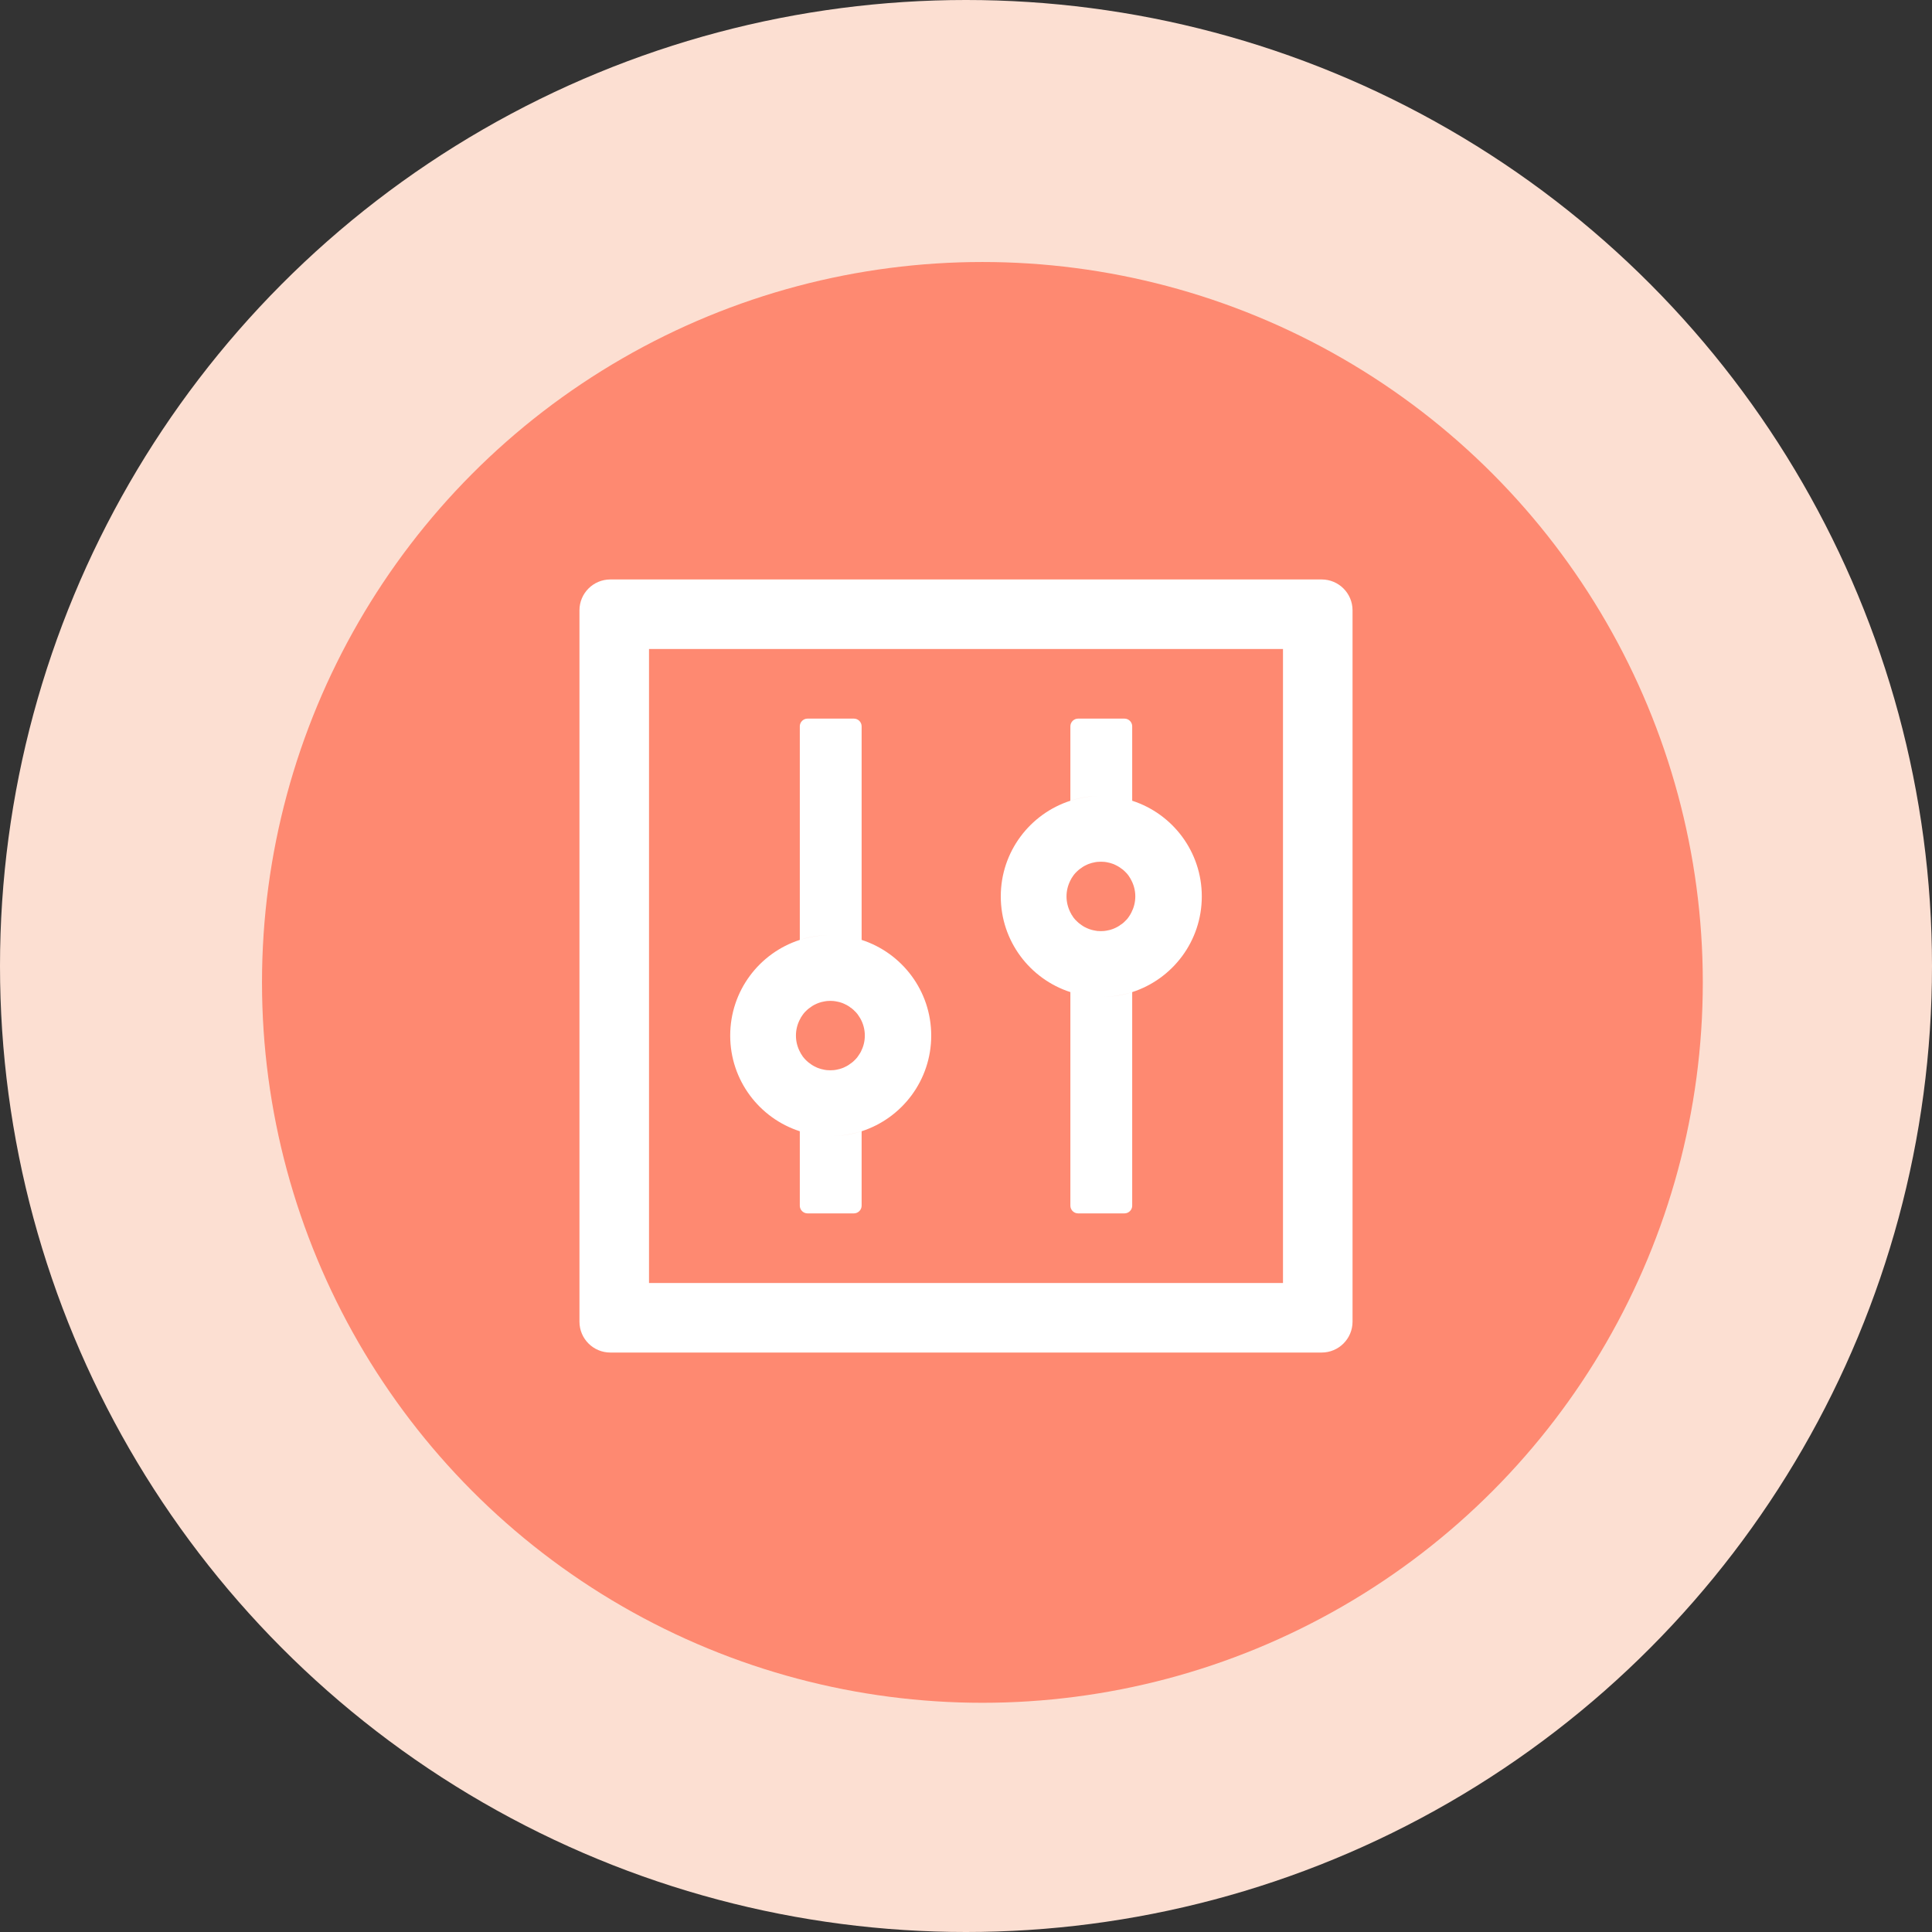
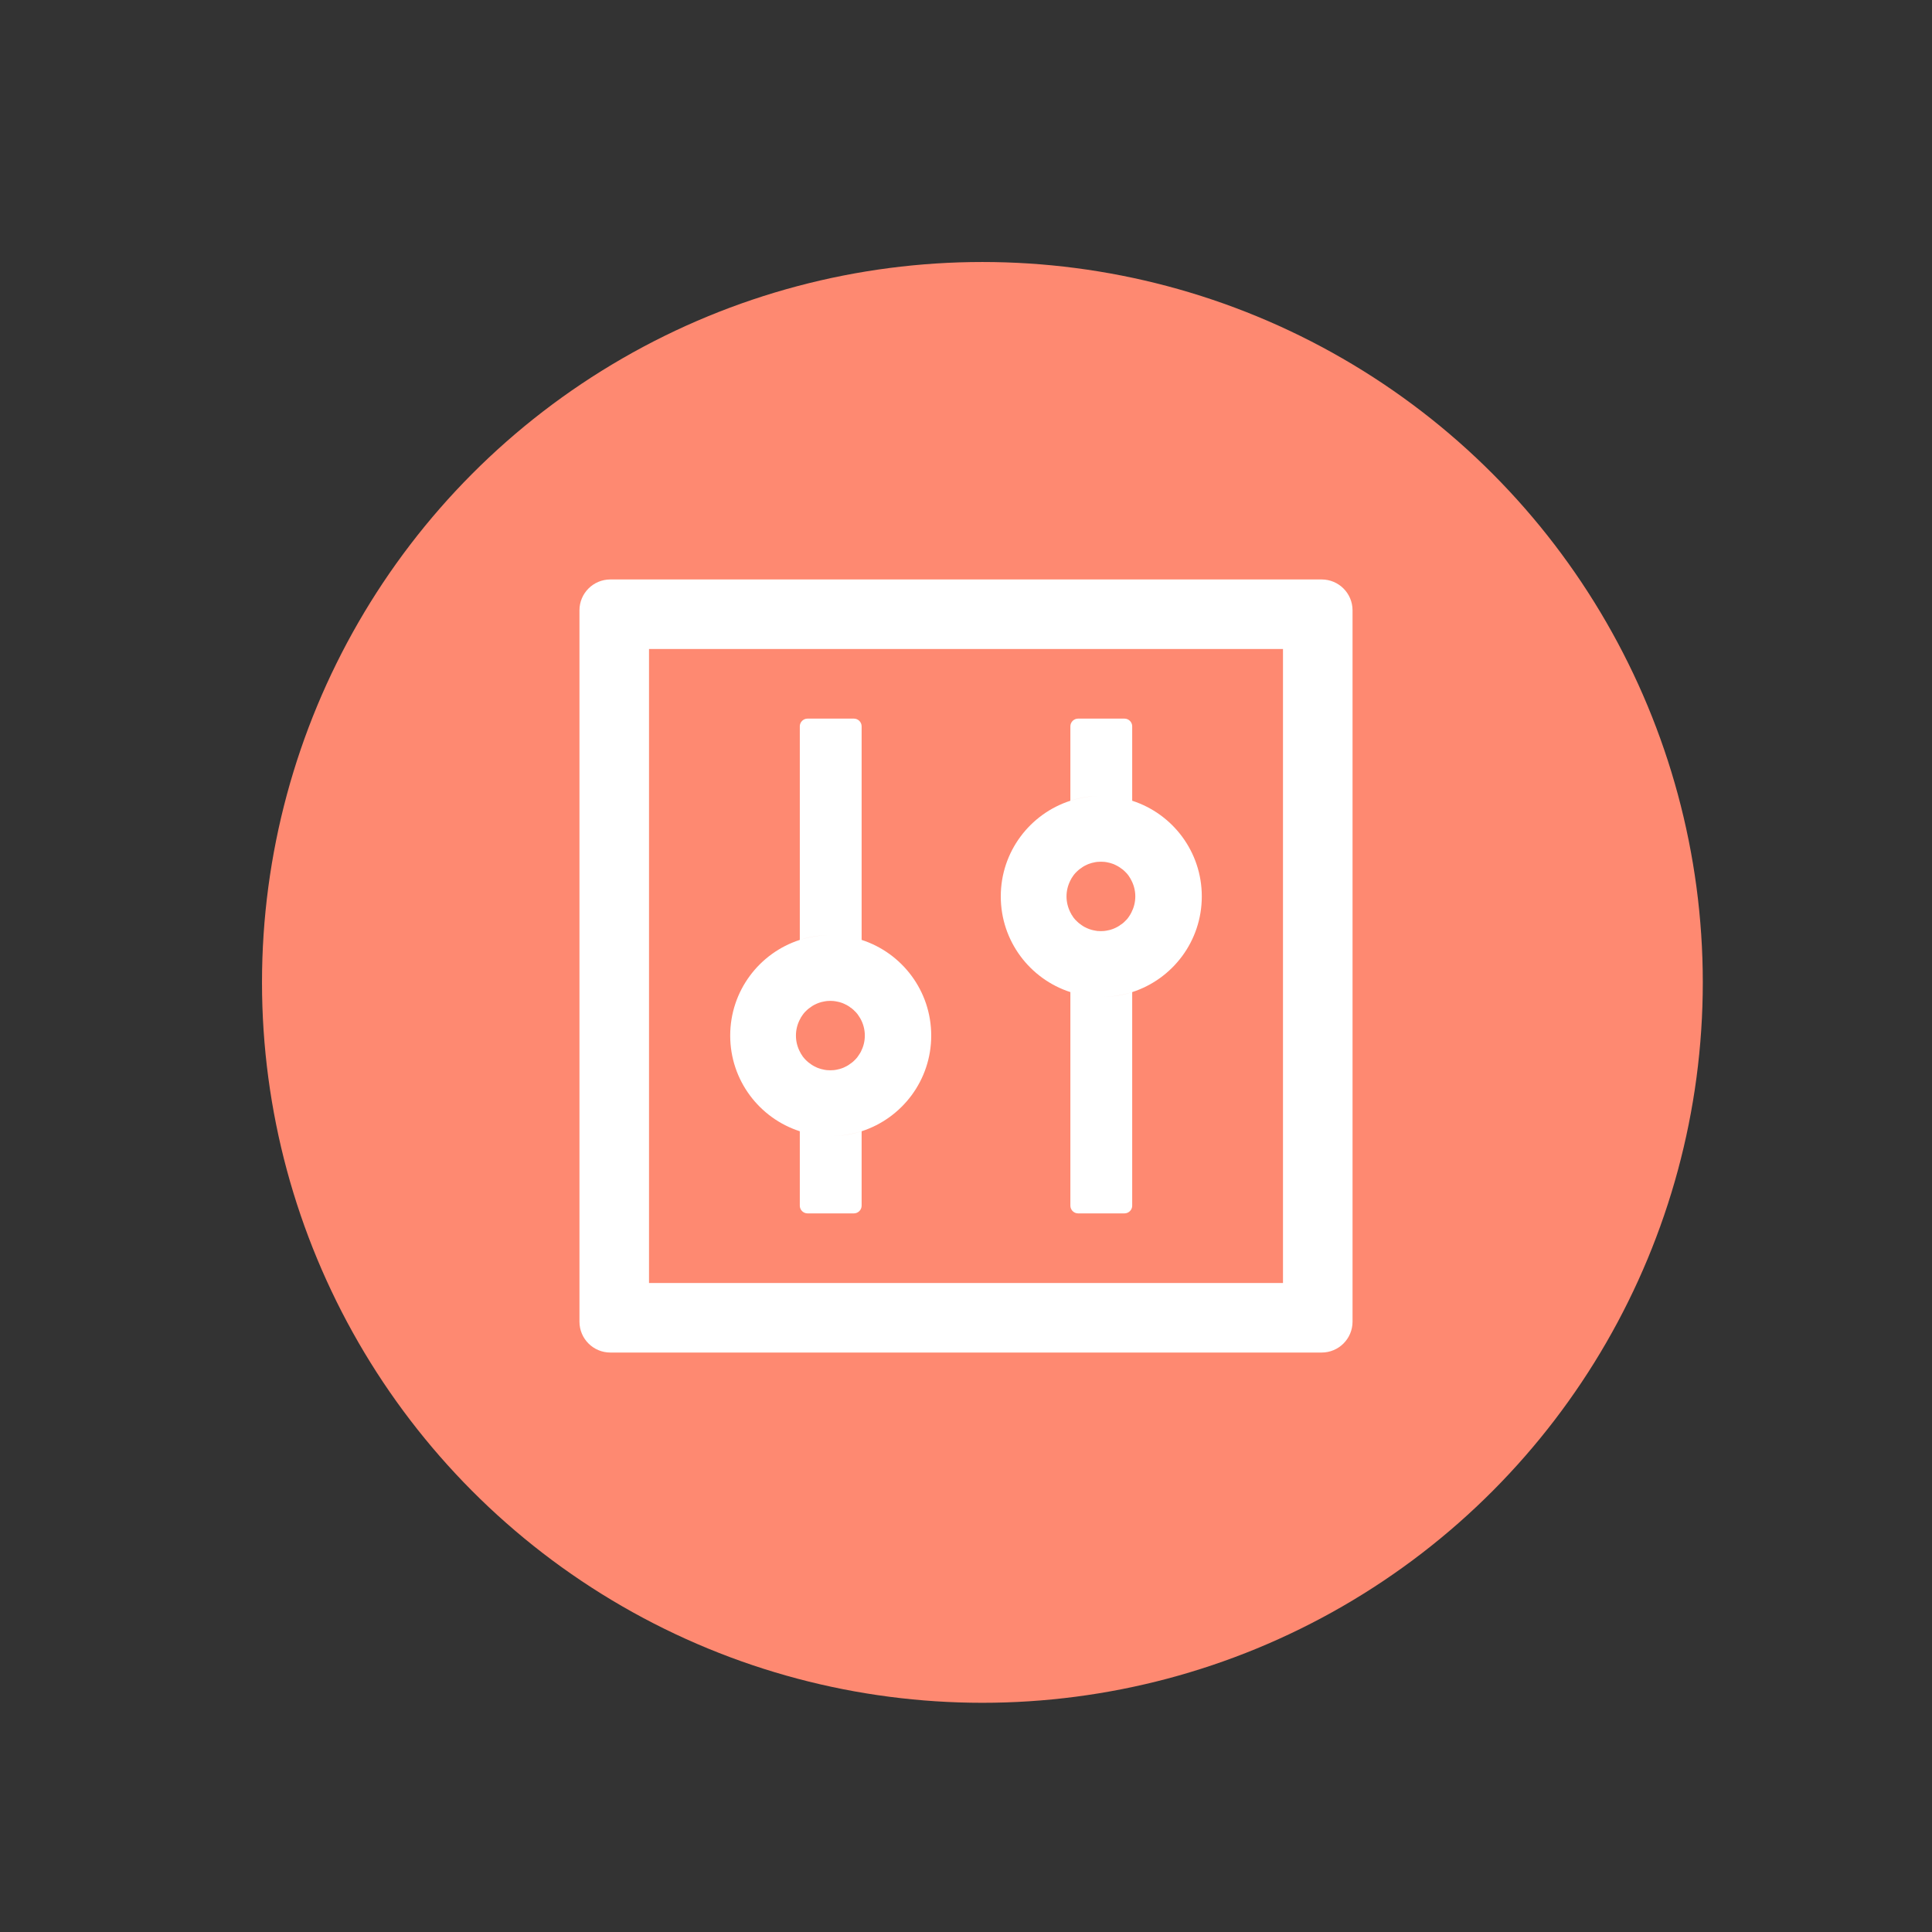
<svg xmlns="http://www.w3.org/2000/svg" width="41" height="41" viewBox="0 0 41 41" fill="none">
  <rect x="0" y="0" width="41" height="41" fill="#333333" stroke="none" />
-   <circle cx="20.5" cy="20.5" r="20.5" fill="#FCDFD2" />
  <circle cx="20.848" cy="20.848" r="15.288" fill="#FE8971" />
-   <path d="M28.047 12.297H12.953C12.59 12.297 12.297 12.59 12.297 12.953V28.047C12.297 28.41 12.59 28.703 12.953 28.703H28.047C28.41 28.703 28.703 28.41 28.703 28.047V12.953C28.703 12.59 28.41 12.297 28.047 12.297ZM27.227 27.227H13.773V13.773H27.227V27.227ZM16.973 24.007V25.586C16.973 25.676 17.047 25.75 17.137 25.75H18.121C18.211 25.75 18.285 25.676 18.285 25.586V24.007C18.078 24.075 17.859 24.109 17.629 24.109C17.399 24.109 17.18 24.073 16.973 24.007ZM18.285 19.946V15.414C18.285 15.324 18.211 15.25 18.121 15.25H17.137C17.047 15.25 16.973 15.324 16.973 15.414V19.946C17.18 19.879 17.399 19.844 17.629 19.844C17.859 19.844 18.078 19.881 18.285 19.946ZM16.973 24.007C17.18 24.075 17.399 24.109 17.629 24.109C17.859 24.109 18.078 24.073 18.285 24.007C19.142 23.73 19.762 22.926 19.762 21.977C19.762 21.027 19.142 20.223 18.285 19.946C18.078 19.879 17.859 19.844 17.629 19.844C17.399 19.844 17.18 19.881 16.973 19.946C16.115 20.223 15.496 21.027 15.496 21.977C15.496 22.926 16.115 23.73 16.973 24.007ZM16.975 21.634C16.981 21.622 16.989 21.61 16.995 21.597V21.595L17.02 21.558C17.022 21.554 17.024 21.552 17.026 21.548C17.032 21.538 17.04 21.529 17.047 21.519C17.049 21.517 17.051 21.513 17.053 21.511C17.063 21.499 17.071 21.488 17.081 21.478L17.087 21.472L17.112 21.448L17.12 21.439C17.131 21.429 17.141 21.421 17.153 21.41C17.165 21.4 17.176 21.392 17.188 21.384C17.192 21.382 17.194 21.38 17.198 21.378C17.209 21.372 17.217 21.363 17.227 21.357C17.229 21.355 17.233 21.353 17.235 21.351C17.247 21.343 17.26 21.337 17.274 21.328C17.276 21.326 17.28 21.326 17.282 21.324C17.293 21.318 17.303 21.314 17.315 21.308L17.327 21.302C17.342 21.296 17.354 21.29 17.369 21.285C17.383 21.279 17.397 21.275 17.412 21.271C17.416 21.269 17.42 21.269 17.424 21.267C17.436 21.263 17.446 21.261 17.459 21.259C17.463 21.259 17.465 21.257 17.469 21.257C17.483 21.253 17.5 21.251 17.514 21.248C17.518 21.248 17.52 21.248 17.524 21.247C17.537 21.244 17.549 21.244 17.561 21.242H17.573C17.59 21.242 17.604 21.24 17.621 21.24C17.637 21.24 17.651 21.24 17.668 21.242H17.68C17.692 21.242 17.705 21.244 17.717 21.247C17.721 21.247 17.723 21.247 17.727 21.248C17.742 21.251 17.758 21.253 17.773 21.257C17.777 21.257 17.779 21.259 17.783 21.259C17.795 21.261 17.807 21.265 17.818 21.267C17.822 21.269 17.826 21.269 17.83 21.271C17.844 21.275 17.859 21.279 17.873 21.285C17.887 21.29 17.9 21.296 17.914 21.302L17.926 21.308C17.936 21.312 17.949 21.318 17.959 21.324C17.961 21.326 17.965 21.326 17.967 21.328C17.98 21.335 17.994 21.343 18.006 21.351C18.008 21.353 18.012 21.355 18.015 21.357C18.025 21.363 18.035 21.369 18.043 21.378C18.047 21.38 18.049 21.382 18.053 21.384C18.066 21.392 18.078 21.402 18.088 21.41C18.099 21.419 18.111 21.429 18.121 21.439L18.129 21.448L18.154 21.472L18.16 21.478C18.17 21.488 18.181 21.501 18.189 21.511C18.191 21.513 18.193 21.517 18.195 21.519C18.203 21.527 18.209 21.538 18.215 21.548C18.218 21.552 18.22 21.554 18.222 21.558L18.246 21.595C18.246 21.595 18.246 21.597 18.248 21.597C18.317 21.712 18.353 21.843 18.353 21.977C18.353 22.1 18.322 22.216 18.269 22.319C18.263 22.331 18.254 22.344 18.248 22.356C18.248 22.356 18.248 22.358 18.246 22.358L18.222 22.395C18.22 22.399 18.218 22.401 18.215 22.405C18.209 22.415 18.201 22.424 18.195 22.434C18.193 22.436 18.191 22.44 18.189 22.442C18.178 22.454 18.17 22.465 18.16 22.475L18.154 22.481L18.129 22.506L18.121 22.514C18.111 22.524 18.101 22.532 18.088 22.543C18.076 22.553 18.066 22.561 18.053 22.569C18.049 22.571 18.047 22.573 18.043 22.575C18.033 22.581 18.025 22.59 18.015 22.596C18.012 22.598 18.008 22.6 18.006 22.602C17.994 22.61 17.982 22.616 17.967 22.625C17.965 22.627 17.961 22.627 17.959 22.629C17.949 22.635 17.939 22.639 17.926 22.645L17.914 22.651C17.9 22.657 17.887 22.664 17.873 22.668C17.859 22.674 17.844 22.678 17.83 22.682C17.826 22.684 17.822 22.684 17.818 22.686C17.805 22.69 17.795 22.692 17.783 22.694C17.779 22.694 17.777 22.696 17.773 22.696C17.758 22.701 17.742 22.703 17.727 22.705C17.723 22.705 17.721 22.705 17.717 22.707C17.705 22.709 17.692 22.709 17.68 22.711H17.668C17.651 22.711 17.637 22.713 17.621 22.713C17.604 22.713 17.59 22.713 17.573 22.711H17.561C17.549 22.711 17.537 22.709 17.524 22.707C17.52 22.707 17.518 22.707 17.514 22.705C17.5 22.703 17.483 22.701 17.469 22.696C17.465 22.696 17.463 22.694 17.459 22.694C17.446 22.692 17.434 22.688 17.424 22.686C17.42 22.684 17.416 22.684 17.412 22.682C17.397 22.678 17.383 22.674 17.369 22.668C17.354 22.664 17.342 22.657 17.327 22.651L17.315 22.645C17.305 22.641 17.293 22.635 17.282 22.629C17.28 22.627 17.276 22.627 17.274 22.625C17.262 22.619 17.247 22.61 17.235 22.602C17.233 22.6 17.229 22.598 17.227 22.596C17.217 22.59 17.206 22.584 17.198 22.575C17.194 22.573 17.192 22.571 17.188 22.569C17.176 22.561 17.163 22.551 17.153 22.543C17.143 22.534 17.131 22.524 17.12 22.514L17.112 22.506L17.087 22.481L17.081 22.475C17.071 22.465 17.061 22.452 17.053 22.442C17.051 22.44 17.049 22.436 17.047 22.434C17.038 22.426 17.032 22.415 17.026 22.405C17.024 22.401 17.022 22.399 17.02 22.395L16.995 22.358V22.356C16.987 22.344 16.981 22.331 16.975 22.319C16.921 22.216 16.891 22.1 16.891 21.977C16.891 21.854 16.921 21.737 16.975 21.634ZM22.715 21.054V25.586C22.715 25.676 22.789 25.75 22.879 25.75H23.863C23.953 25.75 24.027 25.676 24.027 25.586V21.054C23.82 21.121 23.601 21.156 23.371 21.156C23.141 21.156 22.922 21.119 22.715 21.054ZM24.027 16.993V15.414C24.027 15.324 23.953 15.25 23.863 15.25H22.879C22.789 15.25 22.715 15.324 22.715 15.414V16.993C22.922 16.925 23.141 16.891 23.371 16.891C23.601 16.891 23.82 16.927 24.027 16.993ZM22.715 21.054C22.922 21.121 23.141 21.156 23.371 21.156C23.601 21.156 23.82 21.119 24.027 21.054C24.885 20.777 25.504 19.973 25.504 19.023C25.504 18.074 24.885 17.27 24.027 16.993C23.82 16.925 23.601 16.891 23.371 16.891C23.141 16.891 22.922 16.927 22.715 16.993C21.858 17.27 21.238 18.074 21.238 19.023C21.238 19.973 21.858 20.777 22.715 21.054ZM22.717 18.681C22.723 18.669 22.731 18.656 22.737 18.644V18.642L22.762 18.605C22.764 18.601 22.766 18.599 22.768 18.595C22.774 18.585 22.782 18.576 22.789 18.566C22.791 18.564 22.793 18.56 22.795 18.558C22.805 18.546 22.813 18.535 22.823 18.525L22.83 18.519L22.854 18.494L22.863 18.486C22.873 18.476 22.883 18.468 22.895 18.457C22.908 18.447 22.918 18.439 22.93 18.431C22.934 18.429 22.936 18.427 22.94 18.425C22.951 18.419 22.959 18.41 22.969 18.404C22.971 18.402 22.975 18.4 22.977 18.398C22.99 18.39 23.002 18.384 23.016 18.375C23.018 18.373 23.023 18.373 23.024 18.371C23.035 18.365 23.045 18.361 23.057 18.355L23.07 18.349C23.084 18.343 23.096 18.336 23.111 18.332C23.125 18.326 23.139 18.322 23.154 18.318C23.158 18.316 23.162 18.316 23.166 18.314C23.178 18.31 23.189 18.308 23.201 18.306C23.205 18.306 23.207 18.304 23.211 18.304C23.226 18.299 23.242 18.297 23.256 18.295C23.26 18.295 23.262 18.295 23.267 18.293C23.279 18.291 23.291 18.291 23.303 18.289H23.316C23.332 18.289 23.346 18.287 23.363 18.287C23.379 18.287 23.394 18.287 23.41 18.289H23.422C23.435 18.289 23.447 18.291 23.459 18.293C23.463 18.293 23.465 18.293 23.47 18.295C23.484 18.297 23.5 18.299 23.515 18.304C23.519 18.304 23.521 18.306 23.525 18.306C23.537 18.308 23.549 18.312 23.56 18.314C23.564 18.316 23.568 18.316 23.572 18.318C23.586 18.322 23.601 18.326 23.615 18.332C23.63 18.336 23.642 18.343 23.656 18.349L23.669 18.355C23.679 18.359 23.691 18.365 23.701 18.371C23.703 18.373 23.707 18.373 23.709 18.375C23.722 18.381 23.736 18.39 23.748 18.398C23.75 18.4 23.755 18.402 23.757 18.404C23.767 18.41 23.777 18.416 23.785 18.425C23.79 18.427 23.791 18.429 23.796 18.431C23.808 18.439 23.82 18.449 23.831 18.457C23.841 18.466 23.853 18.476 23.863 18.486L23.872 18.494L23.896 18.519L23.902 18.525C23.913 18.535 23.923 18.548 23.931 18.558C23.933 18.56 23.935 18.564 23.937 18.566C23.945 18.574 23.951 18.585 23.958 18.595C23.96 18.599 23.962 18.601 23.964 18.605L23.988 18.642V18.644C24.057 18.759 24.093 18.89 24.093 19.023C24.093 19.146 24.062 19.263 24.009 19.366C24.003 19.378 23.994 19.39 23.988 19.403V19.405L23.964 19.442C23.962 19.446 23.96 19.448 23.958 19.452C23.951 19.462 23.943 19.471 23.937 19.481C23.935 19.483 23.933 19.487 23.931 19.489C23.921 19.501 23.913 19.512 23.902 19.522L23.896 19.528L23.872 19.552L23.863 19.561C23.853 19.571 23.843 19.579 23.831 19.59C23.818 19.6 23.808 19.608 23.796 19.616C23.791 19.618 23.79 19.62 23.785 19.622C23.775 19.628 23.767 19.637 23.757 19.643C23.755 19.645 23.75 19.647 23.748 19.649C23.736 19.657 23.724 19.663 23.709 19.672C23.707 19.674 23.703 19.674 23.701 19.676C23.691 19.682 23.681 19.686 23.669 19.692L23.656 19.698C23.642 19.704 23.63 19.71 23.615 19.715C23.601 19.721 23.586 19.725 23.572 19.729C23.568 19.731 23.564 19.731 23.56 19.733C23.547 19.737 23.537 19.739 23.525 19.741C23.521 19.741 23.519 19.743 23.515 19.743C23.5 19.747 23.484 19.749 23.47 19.752C23.465 19.752 23.463 19.752 23.459 19.753C23.447 19.756 23.435 19.756 23.422 19.758H23.41C23.394 19.758 23.379 19.76 23.363 19.76C23.346 19.76 23.332 19.76 23.316 19.758H23.303C23.291 19.758 23.279 19.756 23.267 19.753C23.262 19.753 23.26 19.753 23.256 19.752C23.242 19.749 23.226 19.747 23.211 19.743C23.207 19.743 23.205 19.741 23.201 19.741C23.189 19.739 23.176 19.735 23.166 19.733C23.162 19.731 23.158 19.731 23.154 19.729C23.139 19.725 23.125 19.721 23.111 19.715C23.096 19.71 23.084 19.704 23.07 19.698L23.057 19.692C23.047 19.688 23.035 19.682 23.024 19.676C23.023 19.674 23.018 19.674 23.016 19.672C23.004 19.665 22.99 19.657 22.977 19.649C22.975 19.647 22.971 19.645 22.969 19.643C22.959 19.637 22.949 19.631 22.94 19.622C22.936 19.62 22.934 19.618 22.93 19.616C22.918 19.608 22.906 19.598 22.895 19.59C22.885 19.581 22.873 19.571 22.863 19.561L22.854 19.552L22.83 19.528L22.823 19.522C22.813 19.512 22.803 19.499 22.795 19.489C22.793 19.487 22.791 19.483 22.789 19.481C22.78 19.473 22.774 19.462 22.768 19.452C22.766 19.448 22.764 19.446 22.762 19.442L22.737 19.405V19.403C22.729 19.39 22.723 19.378 22.717 19.366C22.664 19.263 22.633 19.146 22.633 19.023C22.633 18.9 22.664 18.784 22.717 18.681Z" fill="white" />
+   <path d="M28.047 12.297H12.953C12.59 12.297 12.297 12.59 12.297 12.953V28.047C12.297 28.41 12.59 28.703 12.953 28.703H28.047C28.41 28.703 28.703 28.41 28.703 28.047V12.953C28.703 12.59 28.41 12.297 28.047 12.297ZM27.227 27.227H13.773V13.773H27.227V27.227ZM16.973 24.007V25.586C16.973 25.676 17.047 25.75 17.137 25.75H18.121C18.211 25.75 18.285 25.676 18.285 25.586V24.007C18.078 24.075 17.859 24.109 17.629 24.109C17.399 24.109 17.18 24.073 16.973 24.007ZM18.285 19.946V15.414C18.285 15.324 18.211 15.25 18.121 15.25H17.137C17.047 15.25 16.973 15.324 16.973 15.414V19.946C17.18 19.879 17.399 19.844 17.629 19.844C17.859 19.844 18.078 19.881 18.285 19.946ZM16.973 24.007C17.18 24.075 17.399 24.109 17.629 24.109C17.859 24.109 18.078 24.073 18.285 24.007C19.142 23.73 19.762 22.926 19.762 21.977C19.762 21.027 19.142 20.223 18.285 19.946C18.078 19.879 17.859 19.844 17.629 19.844C17.399 19.844 17.18 19.881 16.973 19.946C16.115 20.223 15.496 21.027 15.496 21.977C15.496 22.926 16.115 23.73 16.973 24.007ZM16.975 21.634C16.981 21.622 16.989 21.61 16.995 21.597V21.595L17.02 21.558C17.022 21.554 17.024 21.552 17.026 21.548C17.032 21.538 17.04 21.529 17.047 21.519C17.049 21.517 17.051 21.513 17.053 21.511C17.063 21.499 17.071 21.488 17.081 21.478L17.087 21.472L17.112 21.448L17.12 21.439C17.131 21.429 17.141 21.421 17.153 21.41C17.165 21.4 17.176 21.392 17.188 21.384C17.192 21.382 17.194 21.38 17.198 21.378C17.209 21.372 17.217 21.363 17.227 21.357C17.229 21.355 17.233 21.353 17.235 21.351C17.247 21.343 17.26 21.337 17.274 21.328C17.276 21.326 17.28 21.326 17.282 21.324C17.293 21.318 17.303 21.314 17.315 21.308L17.327 21.302C17.342 21.296 17.354 21.29 17.369 21.285C17.383 21.279 17.397 21.275 17.412 21.271C17.416 21.269 17.42 21.269 17.424 21.267C17.436 21.263 17.446 21.261 17.459 21.259C17.463 21.259 17.465 21.257 17.469 21.257C17.483 21.253 17.5 21.251 17.514 21.248C17.518 21.248 17.52 21.248 17.524 21.247C17.537 21.244 17.549 21.244 17.561 21.242H17.573C17.59 21.242 17.604 21.24 17.621 21.24C17.637 21.24 17.651 21.24 17.668 21.242H17.68C17.692 21.242 17.705 21.244 17.717 21.247C17.721 21.247 17.723 21.247 17.727 21.248C17.742 21.251 17.758 21.253 17.773 21.257C17.777 21.257 17.779 21.259 17.783 21.259C17.795 21.261 17.807 21.265 17.818 21.267C17.822 21.269 17.826 21.269 17.83 21.271C17.844 21.275 17.859 21.279 17.873 21.285C17.887 21.29 17.9 21.296 17.914 21.302L17.926 21.308C17.936 21.312 17.949 21.318 17.959 21.324C17.961 21.326 17.965 21.326 17.967 21.328C17.98 21.335 17.994 21.343 18.006 21.351C18.008 21.353 18.012 21.355 18.015 21.357C18.025 21.363 18.035 21.369 18.043 21.378C18.047 21.38 18.049 21.382 18.053 21.384C18.066 21.392 18.078 21.402 18.088 21.41C18.099 21.419 18.111 21.429 18.121 21.439L18.129 21.448L18.154 21.472L18.16 21.478C18.17 21.488 18.181 21.501 18.189 21.511C18.191 21.513 18.193 21.517 18.195 21.519C18.203 21.527 18.209 21.538 18.215 21.548C18.218 21.552 18.22 21.554 18.222 21.558L18.246 21.595C18.246 21.595 18.246 21.597 18.248 21.597C18.317 21.712 18.353 21.843 18.353 21.977C18.353 22.1 18.322 22.216 18.269 22.319C18.263 22.331 18.254 22.344 18.248 22.356C18.248 22.356 18.248 22.358 18.246 22.358L18.222 22.395C18.22 22.399 18.218 22.401 18.215 22.405C18.209 22.415 18.201 22.424 18.195 22.434C18.193 22.436 18.191 22.44 18.189 22.442C18.178 22.454 18.17 22.465 18.16 22.475L18.154 22.481L18.129 22.506L18.121 22.514C18.111 22.524 18.101 22.532 18.088 22.543C18.076 22.553 18.066 22.561 18.053 22.569C18.049 22.571 18.047 22.573 18.043 22.575C18.033 22.581 18.025 22.59 18.015 22.596C18.012 22.598 18.008 22.6 18.006 22.602C17.994 22.61 17.982 22.616 17.967 22.625C17.965 22.627 17.961 22.627 17.959 22.629C17.949 22.635 17.939 22.639 17.926 22.645L17.914 22.651C17.9 22.657 17.887 22.664 17.873 22.668C17.859 22.674 17.844 22.678 17.83 22.682C17.826 22.684 17.822 22.684 17.818 22.686C17.805 22.69 17.795 22.692 17.783 22.694C17.779 22.694 17.777 22.696 17.773 22.696C17.758 22.701 17.742 22.703 17.727 22.705C17.723 22.705 17.721 22.705 17.717 22.707C17.705 22.709 17.692 22.709 17.68 22.711H17.668C17.651 22.711 17.637 22.713 17.621 22.713C17.604 22.713 17.59 22.713 17.573 22.711H17.561C17.549 22.711 17.537 22.709 17.524 22.707C17.52 22.707 17.518 22.707 17.514 22.705C17.5 22.703 17.483 22.701 17.469 22.696C17.465 22.696 17.463 22.694 17.459 22.694C17.446 22.692 17.434 22.688 17.424 22.686C17.42 22.684 17.416 22.684 17.412 22.682C17.397 22.678 17.383 22.674 17.369 22.668C17.354 22.664 17.342 22.657 17.327 22.651L17.315 22.645C17.305 22.641 17.293 22.635 17.282 22.629C17.28 22.627 17.276 22.627 17.274 22.625C17.262 22.619 17.247 22.61 17.235 22.602C17.233 22.6 17.229 22.598 17.227 22.596C17.217 22.59 17.206 22.584 17.198 22.575C17.194 22.573 17.192 22.571 17.188 22.569C17.176 22.561 17.163 22.551 17.153 22.543C17.143 22.534 17.131 22.524 17.12 22.514L17.112 22.506L17.087 22.481L17.081 22.475C17.071 22.465 17.061 22.452 17.053 22.442C17.051 22.44 17.049 22.436 17.047 22.434C17.038 22.426 17.032 22.415 17.026 22.405C17.024 22.401 17.022 22.399 17.02 22.395L16.995 22.358V22.356C16.987 22.344 16.981 22.331 16.975 22.319C16.921 22.216 16.891 22.1 16.891 21.977C16.891 21.854 16.921 21.737 16.975 21.634ZM22.715 21.054V25.586C22.715 25.676 22.789 25.75 22.879 25.75H23.863C23.953 25.75 24.027 25.676 24.027 25.586V21.054C23.82 21.121 23.601 21.156 23.371 21.156C23.141 21.156 22.922 21.119 22.715 21.054ZM24.027 16.993V15.414C24.027 15.324 23.953 15.25 23.863 15.25H22.879C22.789 15.25 22.715 15.324 22.715 15.414V16.993C22.922 16.925 23.141 16.891 23.371 16.891C23.601 16.891 23.82 16.927 24.027 16.993ZM22.715 21.054C22.922 21.121 23.141 21.156 23.371 21.156C23.601 21.156 23.82 21.119 24.027 21.054C24.885 20.777 25.504 19.973 25.504 19.023C25.504 18.074 24.885 17.27 24.027 16.993C23.82 16.925 23.601 16.891 23.371 16.891C23.141 16.891 22.922 16.927 22.715 16.993C21.858 17.27 21.238 18.074 21.238 19.023C21.238 19.973 21.858 20.777 22.715 21.054ZM22.717 18.681C22.723 18.669 22.731 18.656 22.737 18.644V18.642L22.762 18.605C22.764 18.601 22.766 18.599 22.768 18.595C22.774 18.585 22.782 18.576 22.789 18.566C22.791 18.564 22.793 18.56 22.795 18.558C22.805 18.546 22.813 18.535 22.823 18.525L22.83 18.519L22.854 18.494L22.863 18.486C22.873 18.476 22.883 18.468 22.895 18.457C22.908 18.447 22.918 18.439 22.93 18.431C22.934 18.429 22.936 18.427 22.94 18.425C22.951 18.419 22.959 18.41 22.969 18.404C22.971 18.402 22.975 18.4 22.977 18.398C22.99 18.39 23.002 18.384 23.016 18.375C23.018 18.373 23.023 18.373 23.024 18.371C23.035 18.365 23.045 18.361 23.057 18.355L23.07 18.349C23.084 18.343 23.096 18.336 23.111 18.332C23.125 18.326 23.139 18.322 23.154 18.318C23.158 18.316 23.162 18.316 23.166 18.314C23.178 18.31 23.189 18.308 23.201 18.306C23.205 18.306 23.207 18.304 23.211 18.304C23.226 18.299 23.242 18.297 23.256 18.295C23.26 18.295 23.262 18.295 23.267 18.293C23.279 18.291 23.291 18.291 23.303 18.289H23.316C23.332 18.289 23.346 18.287 23.363 18.287C23.379 18.287 23.394 18.287 23.41 18.289H23.422C23.435 18.289 23.447 18.291 23.459 18.293C23.463 18.293 23.465 18.293 23.47 18.295C23.484 18.297 23.5 18.299 23.515 18.304C23.519 18.304 23.521 18.306 23.525 18.306C23.537 18.308 23.549 18.312 23.56 18.314C23.564 18.316 23.568 18.316 23.572 18.318C23.586 18.322 23.601 18.326 23.615 18.332C23.63 18.336 23.642 18.343 23.656 18.349L23.669 18.355C23.679 18.359 23.691 18.365 23.701 18.371C23.703 18.373 23.707 18.373 23.709 18.375C23.722 18.381 23.736 18.39 23.748 18.398C23.75 18.4 23.755 18.402 23.757 18.404C23.767 18.41 23.777 18.416 23.785 18.425C23.79 18.427 23.791 18.429 23.796 18.431C23.808 18.439 23.82 18.449 23.831 18.457C23.841 18.466 23.853 18.476 23.863 18.486L23.872 18.494L23.896 18.519L23.902 18.525C23.913 18.535 23.923 18.548 23.931 18.558C23.933 18.56 23.935 18.564 23.937 18.566C23.945 18.574 23.951 18.585 23.958 18.595C23.96 18.599 23.962 18.601 23.964 18.605L23.988 18.642V18.644C24.057 18.759 24.093 18.89 24.093 19.023C24.093 19.146 24.062 19.263 24.009 19.366C24.003 19.378 23.994 19.39 23.988 19.403V19.405L23.964 19.442C23.962 19.446 23.96 19.448 23.958 19.452C23.951 19.462 23.943 19.471 23.937 19.481C23.935 19.483 23.933 19.487 23.931 19.489C23.921 19.501 23.913 19.512 23.902 19.522L23.896 19.528L23.872 19.552L23.863 19.561C23.853 19.571 23.843 19.579 23.831 19.59C23.818 19.6 23.808 19.608 23.796 19.616C23.791 19.618 23.79 19.62 23.785 19.622C23.775 19.628 23.767 19.637 23.757 19.643C23.755 19.645 23.75 19.647 23.748 19.649C23.736 19.657 23.724 19.663 23.709 19.672C23.691 19.682 23.681 19.686 23.669 19.692L23.656 19.698C23.642 19.704 23.63 19.71 23.615 19.715C23.601 19.721 23.586 19.725 23.572 19.729C23.568 19.731 23.564 19.731 23.56 19.733C23.547 19.737 23.537 19.739 23.525 19.741C23.521 19.741 23.519 19.743 23.515 19.743C23.5 19.747 23.484 19.749 23.47 19.752C23.465 19.752 23.463 19.752 23.459 19.753C23.447 19.756 23.435 19.756 23.422 19.758H23.41C23.394 19.758 23.379 19.76 23.363 19.76C23.346 19.76 23.332 19.76 23.316 19.758H23.303C23.291 19.758 23.279 19.756 23.267 19.753C23.262 19.753 23.26 19.753 23.256 19.752C23.242 19.749 23.226 19.747 23.211 19.743C23.207 19.743 23.205 19.741 23.201 19.741C23.189 19.739 23.176 19.735 23.166 19.733C23.162 19.731 23.158 19.731 23.154 19.729C23.139 19.725 23.125 19.721 23.111 19.715C23.096 19.71 23.084 19.704 23.07 19.698L23.057 19.692C23.047 19.688 23.035 19.682 23.024 19.676C23.023 19.674 23.018 19.674 23.016 19.672C23.004 19.665 22.99 19.657 22.977 19.649C22.975 19.647 22.971 19.645 22.969 19.643C22.959 19.637 22.949 19.631 22.94 19.622C22.936 19.62 22.934 19.618 22.93 19.616C22.918 19.608 22.906 19.598 22.895 19.59C22.885 19.581 22.873 19.571 22.863 19.561L22.854 19.552L22.83 19.528L22.823 19.522C22.813 19.512 22.803 19.499 22.795 19.489C22.793 19.487 22.791 19.483 22.789 19.481C22.78 19.473 22.774 19.462 22.768 19.452C22.766 19.448 22.764 19.446 22.762 19.442L22.737 19.405V19.403C22.729 19.39 22.723 19.378 22.717 19.366C22.664 19.263 22.633 19.146 22.633 19.023C22.633 18.9 22.664 18.784 22.717 18.681Z" fill="white" />
</svg>